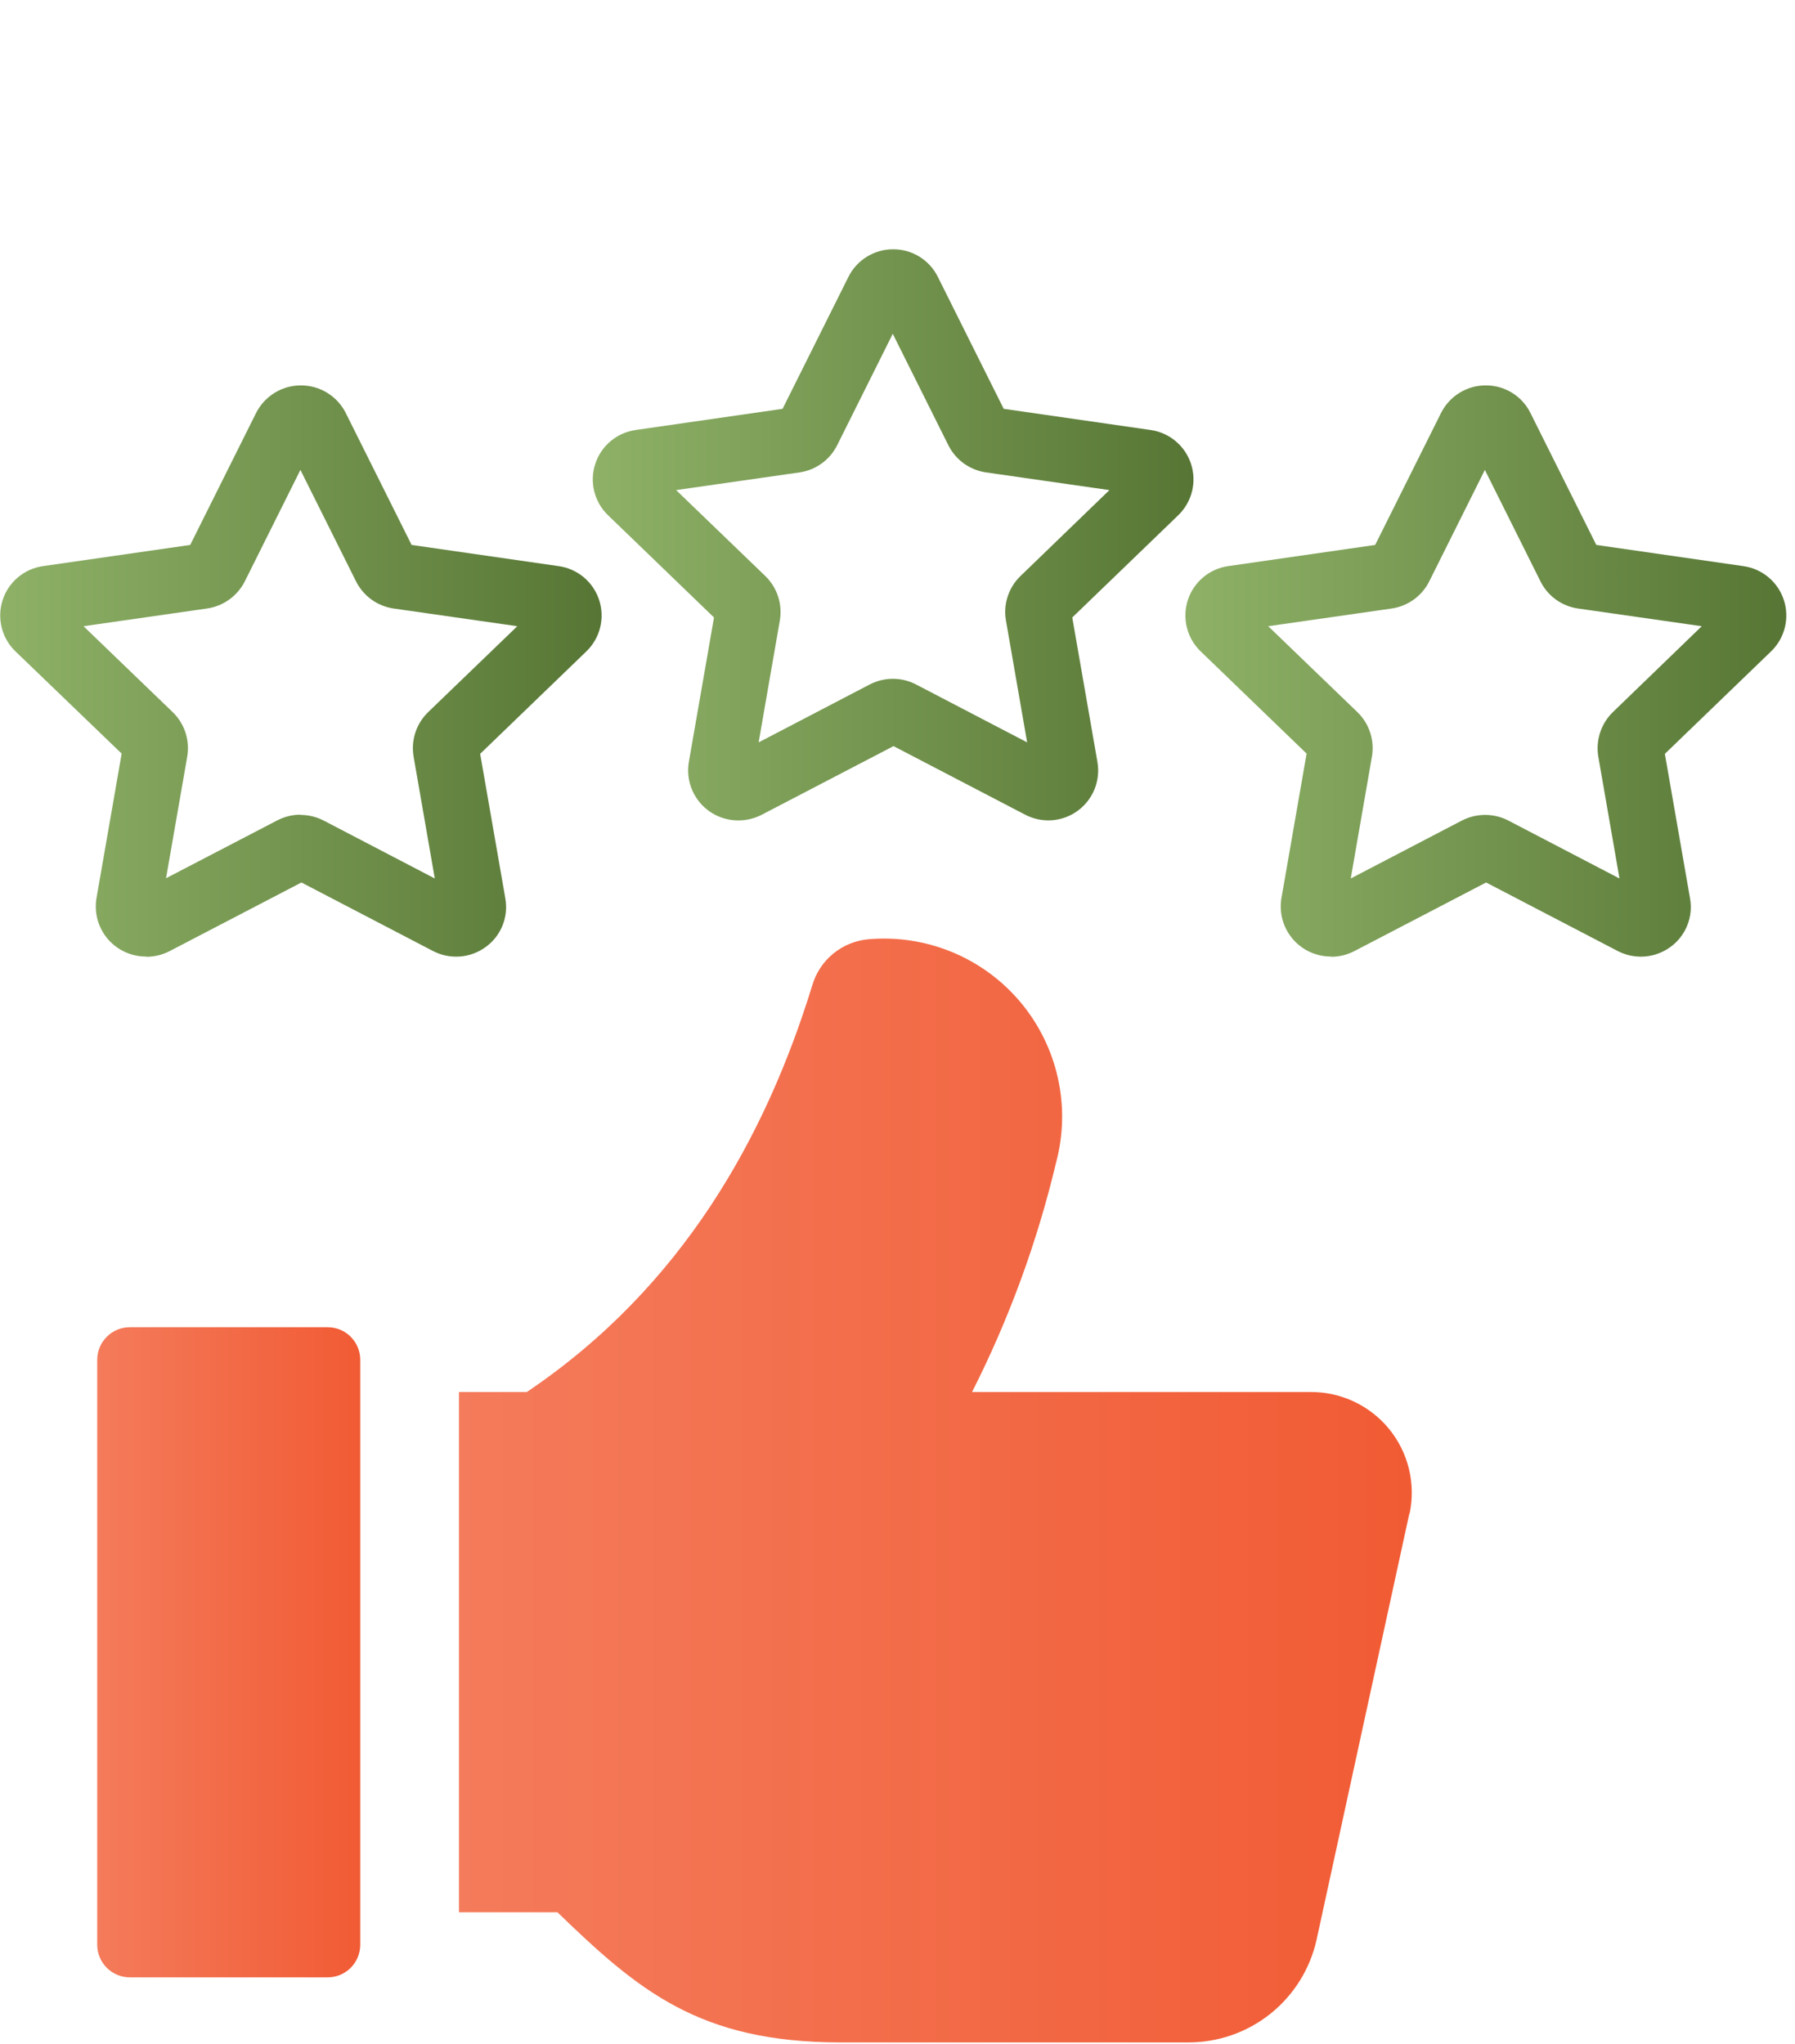
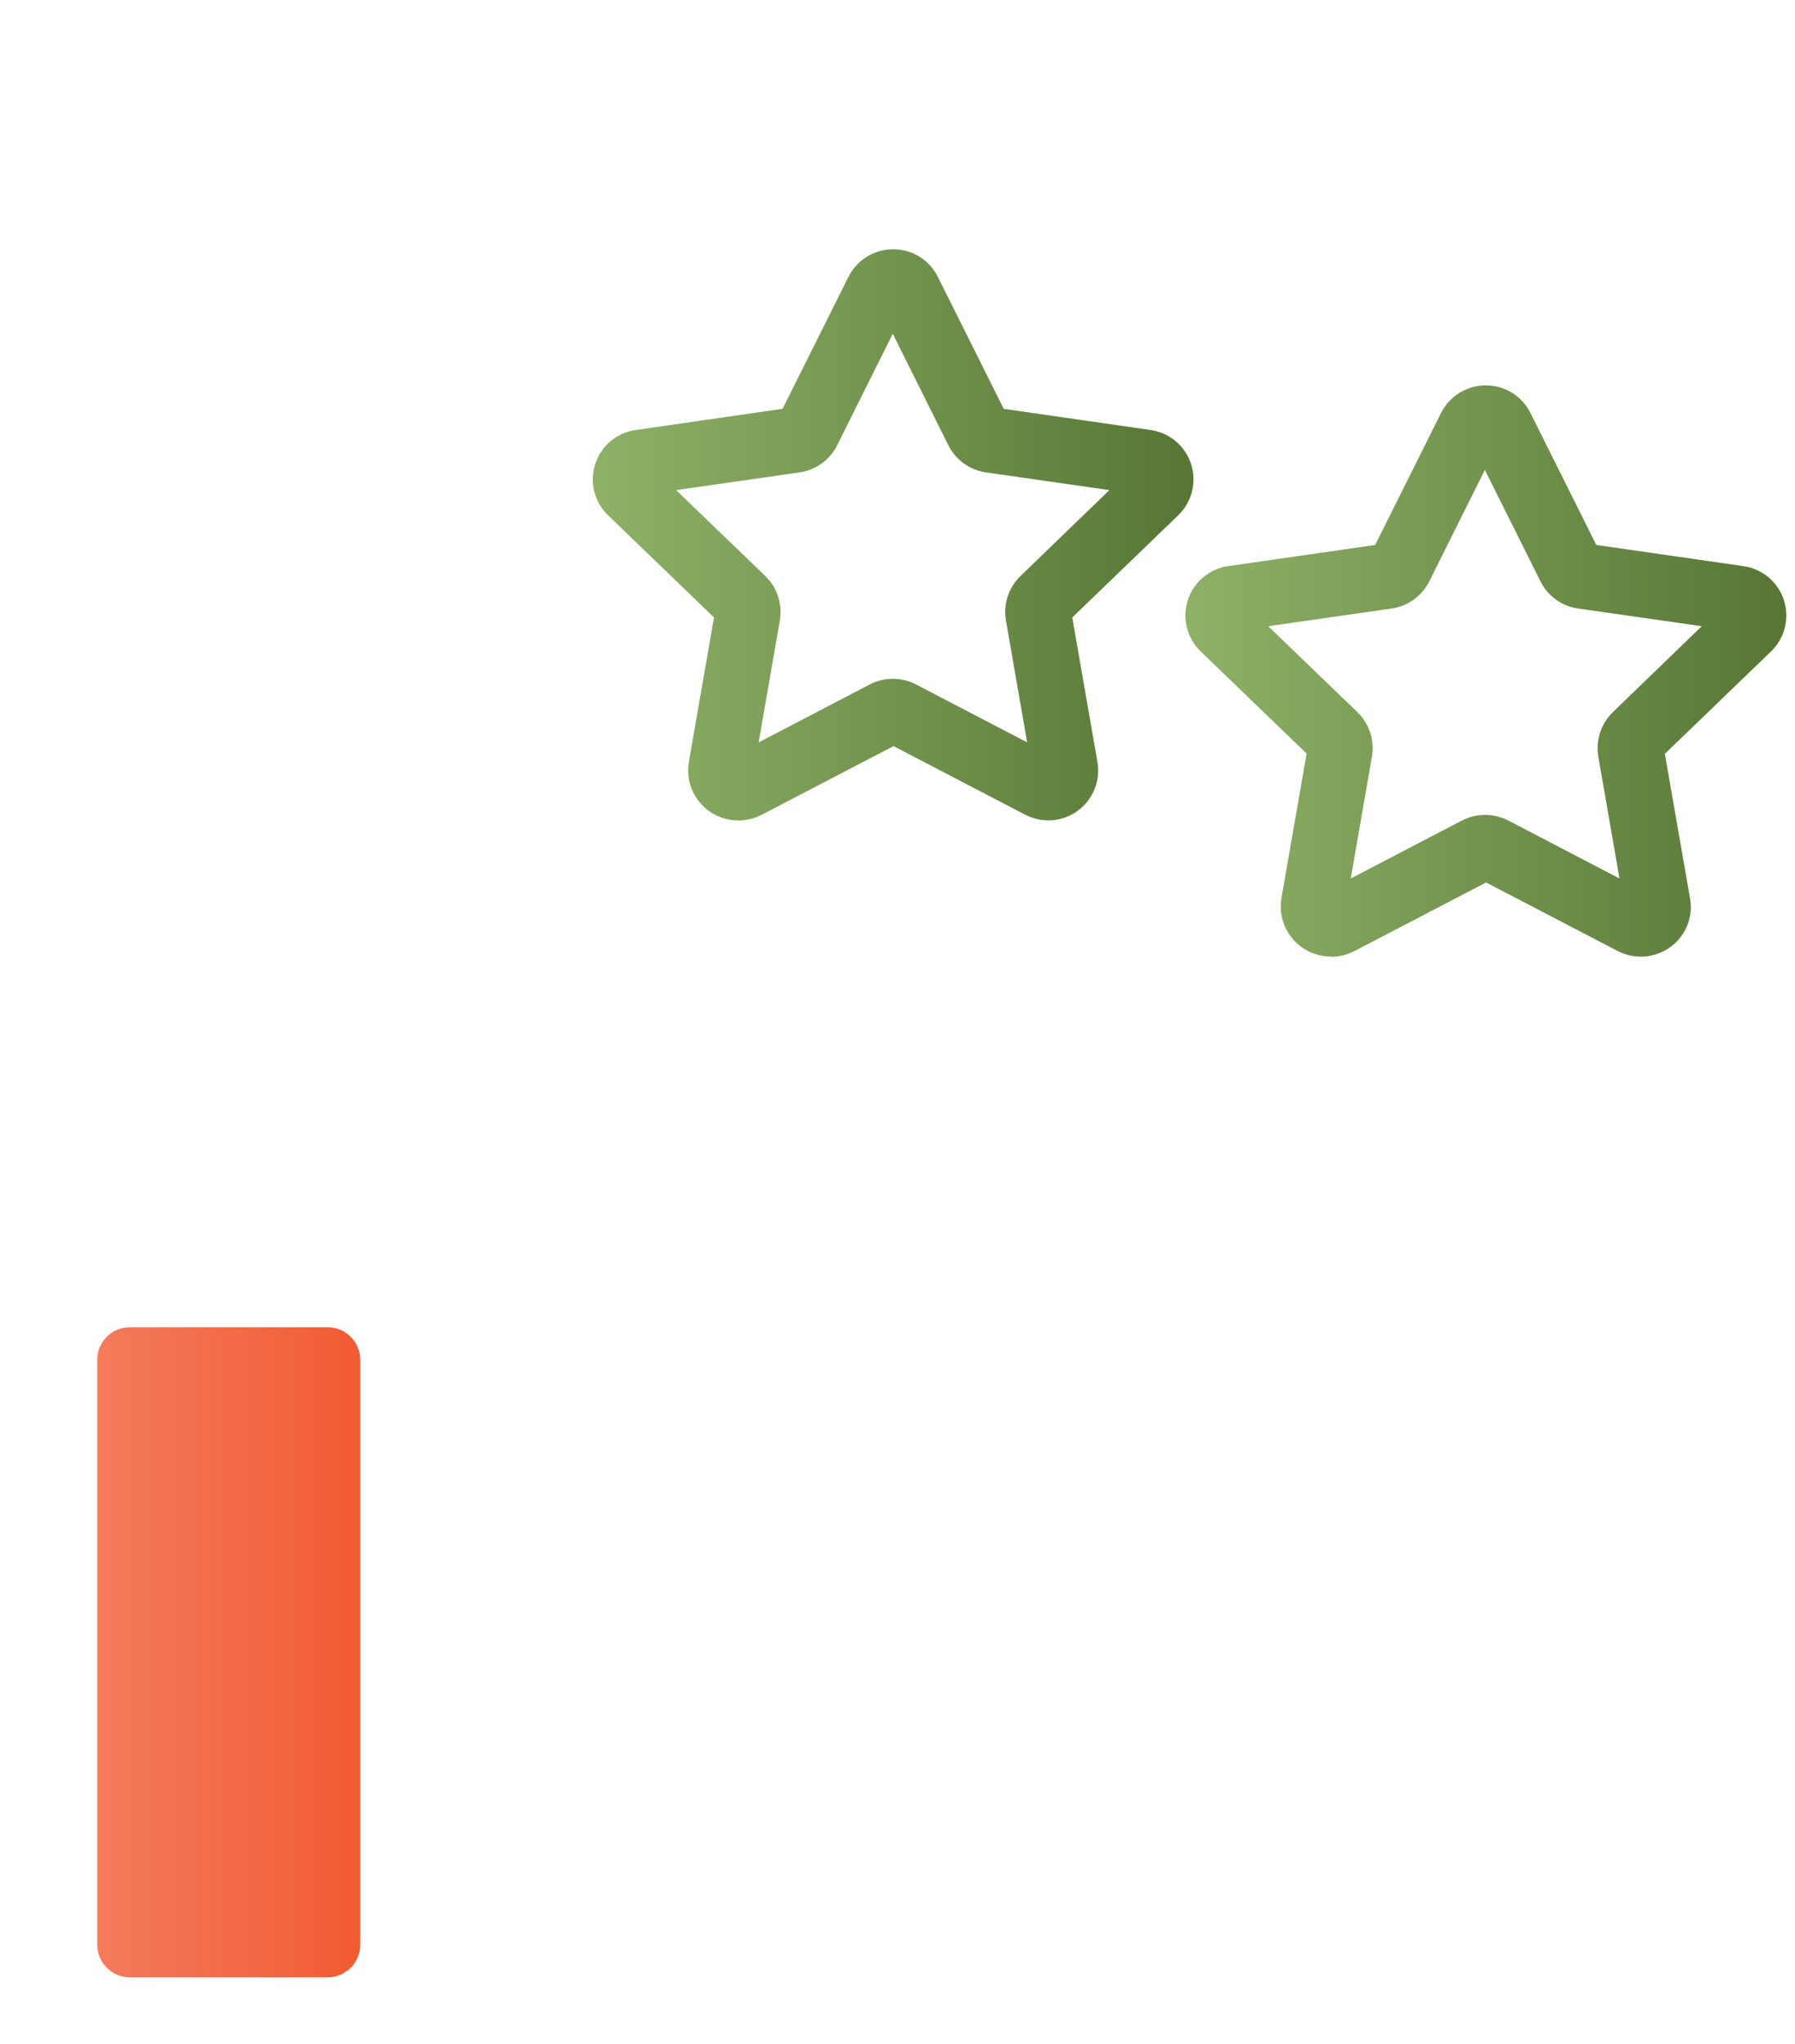
<svg xmlns="http://www.w3.org/2000/svg" width="72" height="82" viewBox="0 0 72 82" fill="none">
-   <path d="M56.53 60.72L52.81 77.81C52.55 78.981 51.898 80.028 50.961 80.778C50.024 81.527 48.86 81.934 47.66 81.93H33.71C28.03 81.93 25.59 79.83 22.36 76.71H18.41V55.84H21.13C27.38 51.63 30.72 45.58 32.58 39.53C32.724 39.034 33.013 38.592 33.411 38.263C33.809 37.933 34.296 37.73 34.81 37.68C35.956 37.575 37.11 37.749 38.174 38.186C39.239 38.623 40.181 39.31 40.923 40.19C41.664 41.07 42.182 42.116 42.432 43.239C42.683 44.362 42.658 45.529 42.36 46.64C41.602 49.828 40.471 52.916 38.99 55.84H52.56C53.165 55.835 53.762 55.966 54.309 56.223C54.856 56.48 55.339 56.857 55.721 57.325C56.103 57.794 56.375 58.342 56.516 58.93C56.658 59.517 56.666 60.129 56.54 60.72H56.53Z" fill="url(#paint0_linear_201_105)" />
  <path d="M5.22 53.24H13.13C13.303 53.239 13.473 53.271 13.633 53.335C13.792 53.4 13.938 53.495 14.06 53.616C14.183 53.737 14.28 53.881 14.347 54.039C14.414 54.198 14.449 54.368 14.45 54.54V78.02C14.449 78.192 14.414 78.362 14.347 78.521C14.28 78.68 14.183 78.823 14.06 78.944C13.938 79.065 13.792 79.16 13.633 79.225C13.473 79.289 13.303 79.322 13.13 79.32H5.22C5.048 79.322 4.878 79.289 4.718 79.225C4.558 79.16 4.413 79.065 4.291 78.944C4.168 78.823 4.07 78.68 4.003 78.521C3.936 78.362 3.901 78.192 3.9 78.02V54.54C3.901 54.368 3.936 54.198 4.003 54.039C4.07 53.881 4.168 53.737 4.291 53.616C4.413 53.495 4.558 53.4 4.718 53.335C4.878 53.271 5.048 53.239 5.22 53.24Z" fill="url(#paint1_linear_201_105)" />
  <path d="M29.6 32.91C29.309 32.909 29.022 32.844 28.758 32.721C28.495 32.597 28.261 32.418 28.074 32.196C27.886 31.973 27.75 31.712 27.673 31.432C27.596 31.151 27.582 30.857 27.63 30.57L28.64 24.77L24.38 20.66C24.113 20.399 23.924 20.069 23.835 19.707C23.746 19.345 23.76 18.965 23.876 18.61C23.991 18.256 24.203 17.94 24.489 17.7C24.774 17.459 25.121 17.304 25.49 17.25L31.39 16.4L34.03 11.11C34.196 10.775 34.453 10.494 34.771 10.298C35.089 10.101 35.456 9.998 35.83 10C36.202 9.999 36.567 10.102 36.884 10.299C37.2 10.495 37.455 10.776 37.62 11.11L40.26 16.4L46.16 17.25C46.529 17.304 46.876 17.459 47.161 17.7C47.446 17.94 47.659 18.256 47.774 18.61C47.89 18.965 47.904 19.345 47.815 19.707C47.725 20.069 47.537 20.399 47.27 20.66L43.01 24.77L44.02 30.57C44.083 30.938 44.042 31.316 43.902 31.661C43.761 32.007 43.527 32.307 43.225 32.526C42.924 32.746 42.567 32.876 42.195 32.904C41.823 32.931 41.45 32.853 41.12 32.68L35.84 29.93L30.56 32.68C30.273 32.83 29.954 32.909 29.63 32.91H29.6ZM35.82 27.23C36.144 27.231 36.463 27.31 36.75 27.46L41.2 29.78L40.35 24.89C40.294 24.569 40.318 24.238 40.419 23.928C40.52 23.618 40.695 23.337 40.93 23.11L44.5 19.66L39.55 18.95C39.229 18.904 38.924 18.78 38.661 18.591C38.398 18.401 38.185 18.15 38.04 17.86L35.81 13.39L33.58 17.86C33.435 18.15 33.222 18.401 32.959 18.591C32.696 18.78 32.391 18.904 32.07 18.95L27.12 19.66L30.7 23.11C30.934 23.337 31.109 23.618 31.21 23.928C31.311 24.238 31.335 24.569 31.28 24.89L30.43 29.78L34.88 27.46C35.167 27.31 35.486 27.231 35.81 27.23H35.82Z" fill="url(#paint2_linear_201_105)" />
  <path d="M53.37 38.37C53.079 38.369 52.792 38.304 52.529 38.181C52.265 38.057 52.032 37.878 51.844 37.656C51.657 37.433 51.52 37.172 51.443 36.892C51.367 36.611 51.352 36.317 51.4 36.03L52.41 30.23L48.15 26.12C47.883 25.859 47.695 25.529 47.606 25.167C47.517 24.805 47.531 24.425 47.646 24.07C47.761 23.715 47.974 23.4 48.259 23.16C48.544 22.919 48.891 22.764 49.26 22.71L55.16 21.86L57.8 16.57C57.967 16.235 58.224 15.954 58.542 15.758C58.86 15.561 59.227 15.458 59.6 15.46C59.973 15.459 60.338 15.562 60.654 15.759C60.971 15.955 61.226 16.236 61.39 16.57L64.03 21.86L69.93 22.71C70.302 22.762 70.651 22.918 70.938 23.159C71.225 23.4 71.439 23.716 71.554 24.073C71.67 24.43 71.683 24.811 71.592 25.175C71.501 25.539 71.31 25.87 71.04 26.13L66.78 30.24L67.79 36.04C67.856 36.406 67.816 36.784 67.676 37.129C67.536 37.474 67.302 37.772 67 37.99C66.698 38.21 66.341 38.342 65.968 38.37C65.595 38.398 65.222 38.322 64.89 38.15L59.61 35.4L54.33 38.15C54.043 38.3 53.724 38.379 53.4 38.38L53.37 38.37ZM59.58 32.69C59.904 32.691 60.223 32.77 60.51 32.92L64.96 35.24L64.11 30.35C64.056 30.029 64.081 29.699 64.182 29.389C64.283 29.079 64.457 28.798 64.69 28.57L68.26 25.12L63.3 24.41C62.979 24.365 62.673 24.242 62.41 24.052C62.147 23.862 61.934 23.611 61.79 23.32L59.56 18.85L57.33 23.32C57.185 23.61 56.972 23.861 56.709 24.05C56.446 24.24 56.141 24.364 55.82 24.41L50.87 25.12L54.45 28.57C54.684 28.797 54.859 29.078 54.96 29.388C55.061 29.698 55.085 30.029 55.03 30.35L54.18 35.24L58.63 32.92C58.918 32.77 59.236 32.691 59.56 32.69H59.58Z" fill="url(#paint3_linear_201_105)" />
-   <path d="M5.84 38.37C5.549 38.369 5.262 38.304 4.999 38.181C4.735 38.057 4.502 37.878 4.314 37.656C4.127 37.433 3.99 37.172 3.913 36.892C3.837 36.611 3.822 36.317 3.87 36.03L4.88 30.23L0.61 26.12C0.343 25.859 0.155 25.529 0.066 25.167C-0.023 24.805 -0.009 24.425 0.106 24.07C0.221 23.715 0.434 23.4 0.719 23.16C1.004 22.919 1.351 22.764 1.72 22.71L7.63 21.86L10.27 16.57C10.438 16.236 10.695 15.956 11.013 15.759C11.331 15.563 11.697 15.46 12.07 15.46C12.444 15.46 12.81 15.563 13.128 15.759C13.446 15.956 13.703 16.236 13.87 16.57L16.51 21.86L22.41 22.71C22.782 22.762 23.131 22.918 23.418 23.159C23.705 23.4 23.919 23.717 24.034 24.073C24.15 24.43 24.163 24.812 24.072 25.175C23.981 25.539 23.79 25.87 23.52 26.13L19.26 30.24L20.27 36.04C20.335 36.407 20.296 36.784 20.156 37.129C20.016 37.474 19.782 37.772 19.48 37.99C19.178 38.21 18.821 38.342 18.448 38.37C18.075 38.398 17.702 38.322 17.37 38.15L12.09 35.4L6.81 38.15C6.523 38.3 6.204 38.379 5.88 38.38L5.84 38.37ZM12.06 32.69C12.384 32.691 12.703 32.77 12.99 32.92L17.44 35.24L16.59 30.35C16.535 30.029 16.559 29.698 16.66 29.388C16.762 29.078 16.936 28.797 17.17 28.57L20.75 25.12L15.79 24.41C15.469 24.364 15.164 24.24 14.901 24.051C14.639 23.861 14.425 23.61 14.28 23.32L12.05 18.85L9.82 23.32C9.673 23.61 9.458 23.861 9.194 24.051C8.929 24.241 8.623 24.364 8.3 24.41L3.35 25.12L6.93 28.57C7.164 28.797 7.339 29.078 7.44 29.388C7.541 29.698 7.565 30.029 7.51 30.35L6.66 35.23L11.12 32.91C11.408 32.76 11.726 32.681 12.05 32.68L12.06 32.69Z" fill="url(#paint4_linear_201_105)" />
  <defs>
    <linearGradient id="paint0_linear_201_105" x1="18.41" y1="59.79" x2="56.629" y2="59.79" gradientUnits="userSpaceOnUse">
      <stop stop-color="#F47B5B" />
      <stop offset="1" stop-color="#F15B34" />
    </linearGradient>
    <linearGradient id="paint1_linear_201_105" x1="3.9" y1="66.28" x2="14.44" y2="66.28" gradientUnits="userSpaceOnUse">
      <stop stop-color="#F47B5B" />
      <stop offset="1" stop-color="#F15B34" />
    </linearGradient>
    <linearGradient id="paint2_linear_201_105" x1="23.777" y1="21.455" x2="47.872" y2="21.455" gradientUnits="userSpaceOnUse">
      <stop stop-color="#8EB167" />
      <stop offset="1" stop-color="#577635" />
    </linearGradient>
    <linearGradient id="paint3_linear_201_105" x1="47.548" y1="26.92" x2="71.628" y2="26.92" gradientUnits="userSpaceOnUse">
      <stop stop-color="#8EB167" />
      <stop offset="1" stop-color="#577635" />
    </linearGradient>
    <linearGradient id="paint4_linear_201_105" x1="0.008" y1="26.92" x2="24.108" y2="26.92" gradientUnits="userSpaceOnUse">
      <stop stop-color="#8EB167" />
      <stop offset="1" stop-color="#577635" />
    </linearGradient>
  </defs>
</svg>